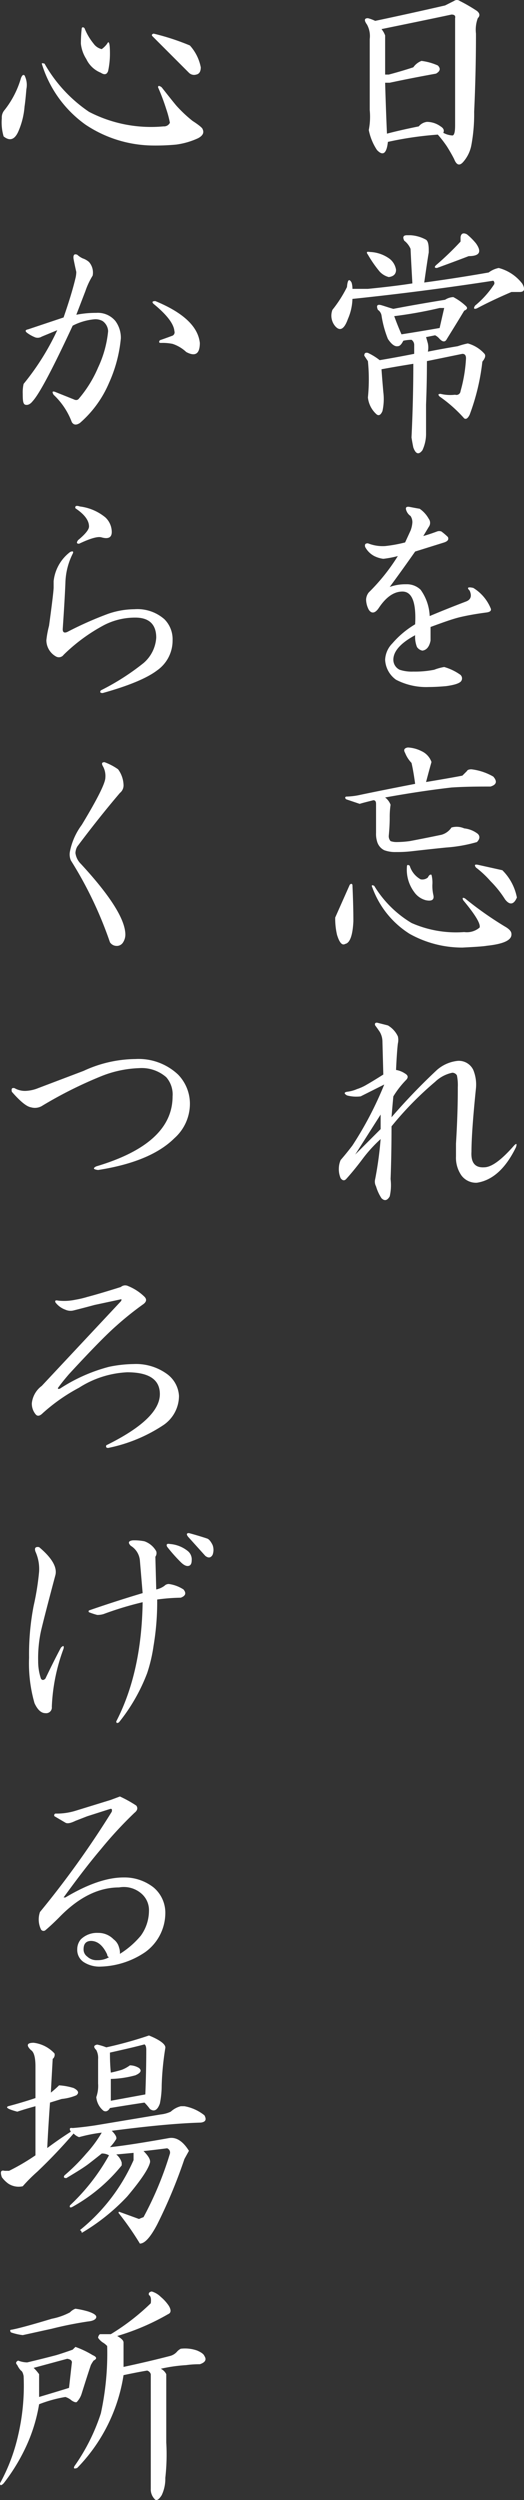
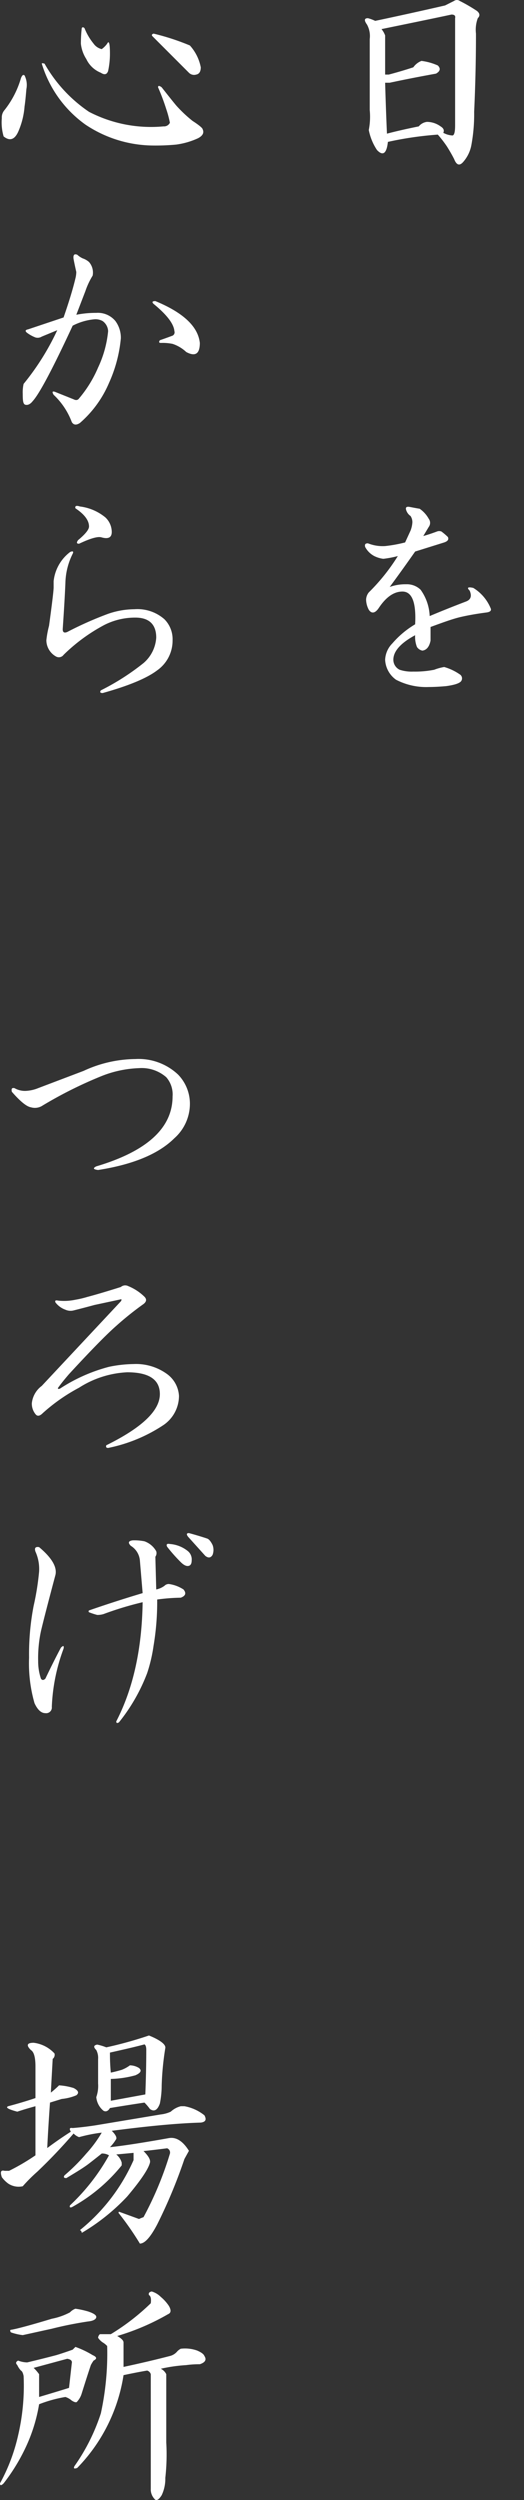
<svg xmlns="http://www.w3.org/2000/svg" viewBox="0 0 72.11 343.59">
  <rect x="0" y="0" width="72.11" height="343.59" fill="#333333" stroke="none" />
  <defs>
    <style>.cls-1{fill:#fff;}</style>
  </defs>
  <g id="レイヤー_2" data-name="レイヤー 2">
    <g id="レイヤー_1-2" data-name="レイヤー 1">
      <path class="cls-1" d="M63.25.12A23.09,23.09,0,0,1,65.63,1.5c.41.33.45.67.12,1a4.57,4.57,0,0,0-.25,2.12c0,3.5-.08,7.09-.25,10.75a23.33,23.33,0,0,1-.37,4.5,4.85,4.85,0,0,1-1.13,2.38c-.5.58-.92.46-1.25-.38-.25-.5-.58-1.08-1-1.75a16.24,16.24,0,0,0-1.25-1.62,47.58,47.58,0,0,0-6.87,1c-.17,1.58-.67,2-1.5,1.12a7.57,7.57,0,0,1-1.13-2.75,9.48,9.48,0,0,0,.13-2.75V5.37a3.27,3.27,0,0,0-.38-2c-.42-.58-.37-.87.13-.87a5.31,5.31,0,0,1,1,.37q4.74-1,9.62-2.12L62.5.12A.65.65,0,0,1,63.25.12ZM52.5,4a3.1,3.1,0,0,1,.5.87v5.38h.5c1.25-.33,2.38-.67,3.38-1A2.46,2.46,0,0,1,58,8.37,7.91,7.91,0,0,1,60.25,9c.42.42.33.79-.25,1.12-2.33.42-4.46.84-6.37,1.25H53c.08,2.84.17,5.17.25,7,1.25-.33,2.71-.66,4.38-1a1.73,1.73,0,0,1,1.12-.62,3.23,3.23,0,0,1,1.88.62c.41.25.54.55.37.88a2.94,2.94,0,0,0,1.25.37c.25,0,.38-.45.38-1.37V2.5c.08-.33-.09-.5-.5-.5C59,2.67,55.75,3.33,52.5,4Z" />
-       <path class="cls-1" d="M56.5,32.33a5,5,0,0,1,2.13.62c.25.17.37.63.37,1.38v.37c-.17,1-.37,2.38-.62,4.13q4.62-.63,8.87-1.38a3.39,3.39,0,0,1,1.38-.62A6,6,0,0,1,71.88,39c.41.75.29,1.13-.38,1.13H70.38c-1.75.75-3.34,1.5-4.75,2.25-.42.16-.5,0-.25-.38A12.91,12.91,0,0,0,68,39.08a.42.42,0,0,0-.12-.5q-9.75,1.5-19.38,2.5a7.34,7.34,0,0,1-.62,2.75c-.5,1.41-1.09,1.75-1.75,1a2.24,2.24,0,0,1-.38-2.25,17.32,17.32,0,0,0,2-3.13c.08-1,.29-1.21.63-.62a2.86,2.86,0,0,1,.12.87h2.13q3.75-.37,6.12-.75c-.08-1.42-.17-3-.25-4.75a2.78,2.78,0,0,0-.87-1.12c-.25-.5-.13-.75.37-.75Zm7.63,9.75c.25.25.16.45-.25.62-.75,1.25-1.55,2.54-2.38,3.88-.25.5-.62.45-1.12-.13a1.94,1.94,0,0,0-.5-.37l-1.25.25c.08.25.16.54.25.87a2.68,2.68,0,0,1,0,1.13c1.25-.25,2.62-.5,4.12-.75a10.4,10.4,0,0,1,1.38-.38,4.76,4.76,0,0,1,2.25,1.38c.25.25.16.62-.25,1.12A30.34,30.34,0,0,1,64.63,57c-.25.5-.5.67-.75.5a19.09,19.09,0,0,0-3.38-3c-.25-.25-.21-.37.13-.37a5.62,5.62,0,0,0,2,.12.57.57,0,0,0,.75-.5,20.35,20.35,0,0,0,.75-4.5c0-.42-.17-.62-.5-.62l-4.88,1q0,3-.12,6v3.87a5.32,5.32,0,0,1-.5,2.38c-.5.66-.92.54-1.25-.38-.09-.42-.17-.87-.25-1.37.16-3.34.25-6.71.25-10.13q-2.39.38-4.38.75c.08,1.17.17,2.21.25,3.13a7.67,7.67,0,0,1-.12,2.62c-.25.58-.55.71-.88.38a3.62,3.62,0,0,1-1.12-2.25,25.07,25.07,0,0,0,0-5c-.17-.25-.34-.5-.5-.75,0-.34.16-.46.5-.38a8.2,8.2,0,0,1,1.62,1c1.5-.25,3.08-.54,4.75-.87V47.45a.85.85,0,0,0-.37-.75,5.37,5.37,0,0,0-1.13.13q-.37.75-.75.75c-.42.08-.87-.25-1.37-1a14.35,14.35,0,0,1-.88-3.25,1.17,1.17,0,0,0-.5-.75c-.25-.59-.08-.8.5-.63s1,.33,1.63.5c2.16-.42,4.54-.83,7.12-1.25a2.24,2.24,0,0,1,1.13-.37A7.68,7.68,0,0,1,64.13,42.08Zm-10.5-6.5a2.38,2.38,0,0,1,.87,1.5c0,.58-.33.91-1,1a2.62,2.62,0,0,1-1.25-.75A16.65,16.65,0,0,1,50.63,35c-.25-.33-.17-.46.25-.37A4.89,4.89,0,0,1,53.63,35.58Zm.62,7.87c.33.92.67,1.75,1,2.5q2.37-.37,5.25-.87c.17-.75.38-1.67.63-2.75H60.5A59.2,59.2,0,0,1,54.25,43.45Zm11.25-10c.83,1.17.5,1.75-1,1.75-1.5.58-3,1.13-4.37,1.63-.34,0-.38-.13-.13-.38a41.21,41.21,0,0,0,3.38-3.25v-.62c.08-.5.37-.63.87-.38A8.67,8.67,0,0,1,65.5,33.45Z" />
      <path class="cls-1" d="M57.75,69.92A4.08,4.08,0,0,1,59,71.3a.93.93,0,0,1,0,1.12l-.75,1.25c.58-.16,1.21-.37,1.88-.62a.82.82,0,0,1,.62,0,8.58,8.58,0,0,1,.88.75c.16.33,0,.58-.5.75l-4,1.25q-1.76,2.51-3.5,4.87a6.32,6.32,0,0,1,2.25-.37,2.71,2.71,0,0,1,2,.75,6.64,6.64,0,0,1,1.25,3.62q2.37-1,5-2c.66-.25.83-.75.5-1.5-.42-.41-.25-.54.5-.37a5.94,5.94,0,0,1,2.37,2.75c.17.33,0,.54-.5.62-1.33.17-2.54.38-3.62.63s-2.55.79-4.13,1.37v1.88c-.17.83-.54,1.29-1.12,1.37a1.17,1.17,0,0,1-.75-.5,3.78,3.78,0,0,1-.25-1.62c-2,1.08-3,2.21-3,3.37A1.53,1.53,0,0,0,55,92.05a5.27,5.27,0,0,0,1.88.25,13.4,13.4,0,0,0,2.87-.25,7,7,0,0,1,1.38-.38,7.31,7.31,0,0,1,2.12,1,.65.65,0,0,1,.25.88c-.17.33-.87.58-2.12.75-.92.08-1.71.12-2.38.12a9,9,0,0,1-4.5-1A3.57,3.57,0,0,1,53,90.67a3.39,3.39,0,0,1,1-2.25,12.64,12.64,0,0,1,3.13-2.62q.24-4.5-1.75-4.5c-1.17,0-2.25.75-3.25,2.25-.5.75-1,.83-1.38.25a3.11,3.11,0,0,1-.37-1.38,1.68,1.68,0,0,1,.37-1,27,27,0,0,0,4-5,13.72,13.72,0,0,1-2,.38,3.81,3.81,0,0,1-1.25-.38,3,3,0,0,1-1.25-1.25c-.08-.33,0-.5.38-.5a5.46,5.46,0,0,0,2.37.38,19,19,0,0,0,2.75-.5l.75-1.63a3.83,3.83,0,0,0,.25-1.12,1.54,1.54,0,0,0-.25-.88,1.56,1.56,0,0,1-.62-.87c-.09-.33.08-.46.5-.38S57.25,69.84,57.75,69.92Z" />
-       <path class="cls-1" d="M48.63,126.6c-.09,1.92-.46,3-1.13,3.13-.42.25-.79-.17-1.12-1.25a9.77,9.77,0,0,1-.25-2.38q1-2.25,2-4.5c.16-.17.29-.17.37,0C48.58,123.43,48.63,125.1,48.63,126.6ZM58,103.23a2.61,2.61,0,0,1,1.38,1.5c-.17.58-.42,1.5-.75,2.75,2.5-.42,4.16-.71,5-.88l.62-.62c.08-.17.29-.25.63-.25a7.93,7.93,0,0,1,3,1c.58.66.45,1.12-.38,1.37-1.58,0-3.37,0-5.37.13q-4.26.49-9.13,1.37a2.31,2.31,0,0,1,.75,1,11.18,11.18,0,0,0-.12,1.75c0,.83-.05,1.67-.13,2.5a1,1,0,0,0,.25.75,2.46,2.46,0,0,0,.75.13,13.88,13.88,0,0,0,1.88-.13c1.33-.25,2.79-.54,4.37-.87a2.45,2.45,0,0,0,1.38-1,2.58,2.58,0,0,1,1.75.12,3.67,3.67,0,0,1,1.87.75c.33.33.29.71-.12,1.13a20.24,20.24,0,0,1-4.25.75c-1.59.16-3.13.33-4.63.5a17.07,17.07,0,0,1-2.25.12,4.3,4.3,0,0,1-1.62-.25,1.9,1.9,0,0,1-1-1.25,3.52,3.52,0,0,1-.13-1.12v-4c0-.34-.12-.5-.37-.5-1,.25-1.63.41-1.88.5l-1.87-.63c-.17-.17-.17-.29,0-.37a9.81,9.81,0,0,0,2-.25q3-.63,7.5-1.5c-.17-1.25-.34-2.21-.5-2.88a4.21,4.21,0,0,1-.88-1.37c-.25-.42-.12-.67.38-.75A4.71,4.71,0,0,1,58,103.23Zm-1.37,23.62a15.13,15.13,0,0,0,7.25,1.25,2.7,2.7,0,0,0,2.12-.62q.25-.75-2.25-3.75c-.17-.34-.08-.42.25-.25a47.78,47.78,0,0,0,5.5,3.87c.58.33.88.67.88,1,.08.83-1,1.38-3.38,1.63-.42.08-1.54.16-3.37.25a14.86,14.86,0,0,1-7.25-1.88A12.57,12.57,0,0,1,51.25,122c-.17-.34-.08-.42.25-.25A15,15,0,0,0,56.63,126.85Zm1.25-6a1.17,1.17,0,0,0,1-.25c.16-.33.33-.46.5-.37a4.35,4.35,0,0,1,.12,1.37,5.65,5.65,0,0,0,.13,1.38c.16.66-.17.91-1,.75A2.82,2.82,0,0,1,57,122.6a5.13,5.13,0,0,1-1-3.5c0-.25.13-.29.38-.12A3.19,3.19,0,0,0,57.88,120.85Zm13.25,2.5c-.42,1-1,1.08-1.63.25a14.34,14.34,0,0,0-2-2.5,13.69,13.69,0,0,0-2-1.87c-.25-.34-.17-.46.25-.38l3.38.75A7.19,7.19,0,0,1,71.13,123.35Z" />
-       <path class="cls-1" d="M53.38,140.93a3.44,3.44,0,0,1,1.37,1.5,2.11,2.11,0,0,1,0,1c-.08.66-.17,1.87-.25,3.62a3.14,3.14,0,0,1,1.25.5c.42.25.46.54.13.88a12.48,12.48,0,0,0-1.75,2.25c-.09.91-.17,1.87-.25,2.87a84.9,84.9,0,0,1,6.25-6.5A5.14,5.14,0,0,1,63,145.8a2.2,2.2,0,0,1,2.13,1.25,5.32,5.32,0,0,1,.37,2.5c-.42,4.08-.62,7-.62,8.75-.09,1.5.5,2.21,1.75,2.13q1.5,0,4.12-3c.33-.34.42-.25.25.25-1.42,2.91-3.21,4.54-5.37,4.87a2.5,2.5,0,0,1-2.13-1,4.26,4.26,0,0,1-.75-2.62v-1.75q.26-4.26.25-7.75a6.74,6.74,0,0,0-.12-1.63.74.74,0,0,0-.63-.37,4.84,4.84,0,0,0-2.37,1.25,45.66,45.66,0,0,0-6,6.12c0,2.75-.05,5.17-.13,7.25a6.87,6.87,0,0,1-.12,2.38c-.34.58-.71.66-1.13.25a6,6,0,0,1-.75-1.63,1.36,1.36,0,0,1-.12-1,49,49,0,0,0,.75-5.5,19.22,19.22,0,0,0-2.5,2.75c-.75,1-1.5,1.92-2.25,2.75q-.37.38-.75-.12a3.12,3.12,0,0,1-.25-1.38,3,3,0,0,1,.25-1.12c.58-.67,1.12-1.34,1.62-2a48.59,48.59,0,0,0,4.38-8.38l-3.25,1.63a4.89,4.89,0,0,1-1.88-.13c-.42-.25-.42-.42,0-.5a4.85,4.85,0,0,0,1.38-.37,6.52,6.52,0,0,0,1.37-.63c.58-.33,1.33-.79,2.25-1.37l-.12-4.5a2.65,2.65,0,0,0-.38-1.38c-.17-.25-.37-.54-.62-.87-.09-.25,0-.38.25-.38Zm-4.5,17.75,3.5-3.5v-2Z" />
      <path class="cls-1" d="M3.63,12.25c-.09,1.08-.17,1.87-.25,2.37a10.62,10.62,0,0,1-.88,3.5c-.5,1.09-1.17,1.3-2,.63a6.79,6.79,0,0,1-.25-2.5,1.54,1.54,0,0,1,.38-1.13,12.75,12.75,0,0,0,2.25-4.37c.16-.42.33-.54.5-.38A2.92,2.92,0,0,1,3.63,12.25Zm8.62,3.12a18.54,18.54,0,0,0,10.25,2,.89.89,0,0,0,.88-.5,13.73,13.73,0,0,0-.5-1.87,29.77,29.77,0,0,0-1.13-3c0-.25.17-.25.5,0,.92,1.17,1.58,2,2,2.5a18.21,18.21,0,0,0,2.25,2.12c.92.59,1.38,1,1.38,1.13.25.5,0,.92-.63,1.25a10.48,10.48,0,0,1-3,.87,30,30,0,0,1-3.12.13,16.94,16.94,0,0,1-9.38-2.88,16,16,0,0,1-6-8.37c0-.08.13-.08.38,0A19.7,19.7,0,0,0,12.25,15.37ZM12.88,6A1.88,1.88,0,0,0,14,6.75,3.31,3.31,0,0,0,14.75,6c.25-.5.38,0,.38,1.37a11.35,11.35,0,0,1-.25,2.38c-.17.5-.5.58-1,.25a3.74,3.74,0,0,1-2-1.88A4.87,4.87,0,0,1,11.13,6a20.12,20.12,0,0,1,.12-2.13c.08-.16.21-.16.38,0A8,8,0,0,0,12.88,6Zm13.25.25a6.26,6.26,0,0,1,1.5,3c0,.58-.21.92-.63,1A1,1,0,0,1,26,10L21,5c-.17-.17-.12-.29.13-.38A32.66,32.66,0,0,1,26.13,6.25Z" />
      <path class="cls-1" d="M11.38,35.51a2.58,2.58,0,0,1,.87.5,2.2,2.2,0,0,1,.5,1.87,10.31,10.31,0,0,0-1,2.13L10.5,43.26A13.77,13.77,0,0,1,13.25,43a3.13,3.13,0,0,1,2.63,1.12,3.86,3.86,0,0,1,.75,2.38A19.1,19.1,0,0,1,15,52.63a15.09,15.09,0,0,1-4,5.5c-.5.33-.87.29-1.12-.12a9.88,9.88,0,0,0-2.5-3.75c-.25-.42-.17-.55.25-.38l2.5,1q.49.25.75-.12a16.61,16.61,0,0,0,2.62-4.25,15.08,15.08,0,0,0,1.38-5,1.8,1.8,0,0,0-.75-1.38A2,2,0,0,0,13,43.88a8.15,8.15,0,0,0-3,.88Q5.88,53.63,4.5,55.13c-.33.42-.67.58-1,.5s-.37-.58-.37-1.5a5.17,5.17,0,0,1,.12-1.37,34.69,34.69,0,0,0,4.63-7.38l-2.13.88a1.08,1.08,0,0,1-.87.12,4.9,4.9,0,0,1-1.13-.62c-.33-.25-.29-.42.13-.5l4.87-1.63q1.13-3.26,1.63-5.37a3.9,3.9,0,0,0,.12-.88c-.17-.75-.29-1.33-.37-1.75-.09-.58.08-.79.5-.62A2.93,2.93,0,0,0,11.38,35.51ZM27.5,47.13c0,1.5-.62,1.92-1.87,1.25a5.08,5.08,0,0,0-1.88-1.12,6.91,6.91,0,0,0-1.62-.13c-.25,0-.3-.12-.13-.37.5-.17,1.08-.38,1.75-.63a.51.51,0,0,0,.25-.62q-.12-1.5-2.87-3.75c-.25-.25-.17-.38.25-.38Q27.13,43.75,27.5,47.13Z" />
      <path class="cls-1" d="M10,76.11a9.42,9.42,0,0,0-1,4c-.08,1.92-.21,4-.37,6.37,0,.42.2.55.62.38a48.76,48.76,0,0,1,5.63-2.5,11.31,11.31,0,0,1,3.62-.63,5.61,5.61,0,0,1,4.13,1.38A3.89,3.89,0,0,1,23.75,88a5,5,0,0,1-2.12,4.13q-2.13,1.62-7.5,3.12c-.34,0-.42-.12-.25-.37a32.94,32.94,0,0,0,5.87-3.75,5,5,0,0,0,1.75-3.5c0-1.83-1-2.75-2.87-2.75a9.32,9.32,0,0,0-4.25,1A24.07,24.07,0,0,0,8.75,90a.8.8,0,0,1-1,.25A2.58,2.58,0,0,1,6.38,88a13.31,13.31,0,0,1,.37-2q.63-4.62.63-5.25v-.87a5.81,5.81,0,0,1,2.25-4C10,75.69,10.17,75.78,10,76.11Zm4.5-5a2.77,2.77,0,0,1,.88,2q0,1.13-1.38.75-.75-.26-3.12.87c-.34,0-.38-.16-.13-.5,1-.83,1.5-1.45,1.5-1.87,0-.83-.62-1.67-1.87-2.5-.09-.33.12-.42.62-.25A6.82,6.82,0,0,1,14.5,71.11Z" />
-       <path class="cls-1" d="M16.25,105.73a3.85,3.85,0,0,1,.75,2.12,1.33,1.33,0,0,1-.5,1.13q-2.88,3.38-5.87,7.37a2,2,0,0,0-.25.88,2.55,2.55,0,0,0,.75,1.5q6,6.49,6.12,9.62a2,2,0,0,1-.37,1.25A1,1,0,0,1,16,130a1.09,1.09,0,0,1-.87-.5,53.75,53.75,0,0,0-5.38-11.25A2.09,2.09,0,0,1,9.63,117a9.06,9.06,0,0,1,1.62-3.63q3.25-5.37,3.25-6.5a2.73,2.73,0,0,0-.37-1.62c-.17-.34-.09-.5.25-.5A8,8,0,0,1,16.25,105.73Z" />
      <path class="cls-1" d="M24.5,147.68a5.76,5.76,0,0,1,1.63,4.25,6.34,6.34,0,0,1-2.13,4.5q-3.26,3.24-10.5,4.37c-.67-.08-.75-.25-.25-.5q10.5-3.12,10.5-9.62a3.58,3.58,0,0,0-.87-2.63,5.13,5.13,0,0,0-3.75-1.25,15.3,15.3,0,0,0-5.25,1.13,57.91,57.91,0,0,0-8,4,1.92,1.92,0,0,1-1.63.25c-.58-.09-1.46-.8-2.62-2.13-.09-.42,0-.58.37-.5a2.88,2.88,0,0,0,1.5.38,5.13,5.13,0,0,0,1.75-.38l6.25-2.37a17.25,17.25,0,0,1,7.13-1.63A7.92,7.92,0,0,1,24.5,147.68Z" />
      <path class="cls-1" d="M19.88,178.22c.33.34.29.67-.13,1a42.86,42.86,0,0,0-3.75,3q-2,1.75-6.5,6.63c-.58.67-1.08,1.29-1.5,1.87-.08.17,0,.21.25.13a22.84,22.84,0,0,1,6.75-3,17.47,17.47,0,0,1,3.38-.38A7.26,7.26,0,0,1,23,188.85a4,4,0,0,1,1.63,3,4.87,4.87,0,0,1-2.13,4A21.39,21.39,0,0,1,14.88,199c-.25,0-.34-.12-.25-.37Q22,195,22,191.6q0-3-4.5-3a13.44,13.44,0,0,0-6.62,2.12,24.8,24.8,0,0,0-5,3.5c-.42.42-.75.46-1,.13a2.3,2.3,0,0,1-.5-1.5,3.42,3.42,0,0,1,1.37-2.38l10.88-11.62c.16-.25.12-.33-.13-.25l-3.5.75c-.92.25-1.87.5-2.87.75A1.71,1.71,0,0,1,9,180a3,3,0,0,1-1.37-1c-.09-.25,0-.33.37-.25a7.46,7.46,0,0,0,2.38-.12,13.29,13.29,0,0,0,1.62-.38c1.25-.33,2.79-.79,4.63-1.37a.91.91,0,0,1,1-.13A6.93,6.93,0,0,1,19.88,178.22Z" />
      <path class="cls-1" d="M7.63,216.45c-1.09,4.08-1.75,6.67-2,7.75a17.8,17.8,0,0,0-.38,4.13,7.45,7.45,0,0,0,.38,2.37c.16.25.37.25.62,0q1.13-2.37,2.13-4.25c.33-.33.45-.29.37.13a25.62,25.62,0,0,0-1.62,8,.78.78,0,0,1-.88.87c-.58,0-1.08-.46-1.5-1.37A19.84,19.84,0,0,1,4,227.83a35,35,0,0,1,.63-7.13A36,36,0,0,0,5.38,216a5.79,5.79,0,0,0-.5-2.75c-.17-.5,0-.71.5-.62Q8,214.83,7.63,216.45Zm12.25-4.62a3,3,0,0,1,1.62,1.37.85.85,0,0,1-.12.75l.12,4.5a2.94,2.94,0,0,0,1.13-.5.81.81,0,0,1,.62-.25,4.89,4.89,0,0,1,2,.75c.42.5.29.88-.37,1.13a26.52,26.52,0,0,0-3.25.25,36.27,36.27,0,0,1-.5,6.37,21.35,21.35,0,0,1-.88,3.75,24.82,24.82,0,0,1-3.87,6.75c-.25.17-.38.13-.38-.12q3.49-6.75,3.63-16.38a45.41,45.41,0,0,0-5.38,1.63,2.86,2.86,0,0,1-.87.12,9.19,9.19,0,0,1-1.13-.37.16.16,0,0,1,0-.25q3.63-1.26,7.38-2.38l-.38-4.5a2.63,2.63,0,0,0-1.25-2c-.42-.42-.33-.67.25-.75A7.06,7.06,0,0,1,19.88,211.83Zm6,1.37a1.48,1.48,0,0,1,.5,1.25c0,.42-.13.67-.38.75s-.62,0-1.12-.5A22.25,22.25,0,0,1,23,212.58c-.17-.34,0-.46.38-.38A4.45,4.45,0,0,1,25.88,213.2Zm3.37-.87a1.9,1.9,0,0,1,0,1.37c-.25.42-.58.46-1,.13l-2.37-2.63c-.25-.33-.21-.5.12-.5.92.25,1.75.5,2.5.75C28.75,211.53,29,211.83,29.25,212.33Z" />
-       <path class="cls-1" d="M16.5,246.9a17.25,17.25,0,0,1,2.25,1.25c.25.33.17.67-.25,1a55,55,0,0,0-4.62,5q-2.13,2.5-5.13,6.63H9c3.08-1.84,5.75-2.75,8-2.75a6.48,6.48,0,0,1,4.13,1.37A4.54,4.54,0,0,1,22.75,263,6.65,6.65,0,0,1,20,268.28a11.44,11.44,0,0,1-6.12,2,4,4,0,0,1-2.38-.63,2,2,0,0,1-.87-1.75,2.09,2.09,0,0,1,.5-1.37,3.17,3.17,0,0,1,2.37-.88,2.9,2.9,0,0,1,2.13.88,2,2,0,0,1,.75,1.12,2.26,2.26,0,0,1,.12.88,12,12,0,0,0,2.88-2.5,5.87,5.87,0,0,0,1.12-3.38,3,3,0,0,0-1-2.37,3.69,3.69,0,0,0-3.12-.88q-4.26,0-8.25,4.13c-.75.75-1.38,1.33-1.88,1.75a.4.4,0,0,1-.62-.13,3.14,3.14,0,0,1-.13-2.37A128.11,128.11,0,0,0,15.38,249c.08-.34,0-.46-.25-.38l-3.13,1-1.62.63c-.67.33-1.13.41-1.38.25l-1.5-.88a.24.24,0,0,1,.13-.37,8.77,8.77,0,0,0,2.75-.38l4.87-1.5C15.83,247.15,16.25,247,16.5,246.9Zm-5,21a1.19,1.19,0,0,0,.5,1,1.87,1.87,0,0,0,1.38.5A3.13,3.13,0,0,0,15,269a.41.41,0,0,1-.25-.38c-.58-1.25-1.33-1.87-2.25-1.87C11.83,266.78,11.5,267.15,11.5,267.9Z" />
      <path class="cls-1" d="M7.5,282.22a.72.72,0,0,1-.25.75c-.08,1.5-.17,3-.25,4.63a14.31,14.31,0,0,0,1.13-1,8.67,8.67,0,0,1,2,.37c.66.34.79.67.37,1a6.9,6.9,0,0,1-2,.5l-1.62.5q-.25,3.51-.38,6.25c1-.75,2.08-1.5,3.25-2.25-.25-.41-.17-.58.25-.5,1-.08,2-.2,3.13-.37l9-1.5a4.36,4.36,0,0,0,1.37-.38,3.21,3.21,0,0,1,1.38-.75h.5a6.11,6.11,0,0,1,2.75,1.25c.33.59.16.92-.5,1q-4.64.13-12.25,1.13c.5.5.7.87.62,1.12a5.75,5.75,0,0,1-.87,1.13c1.66-.17,4.37-.58,8.12-1.25,1-.17,1.92.42,2.75,1.75l-.62,1.12a70,70,0,0,1-3.75,9c-.92,1.75-1.71,2.63-2.38,2.63a40.48,40.48,0,0,0-2.87-4.13c-.09-.08-.09-.16,0-.25l2.75,1a6.06,6.06,0,0,1,.62-.25A46.63,46.63,0,0,0,23.38,296a.62.62,0,0,0-.38-.75c-1.33.17-2.42.3-3.25.38.67.67,1,1.21.88,1.62-.25.92-1.3,2.46-3.13,4.63a28.22,28.22,0,0,1-6.25,5,.41.41,0,0,0-.25-.38,25.63,25.63,0,0,0,7.38-9.62v-1L16,296.1a2.27,2.27,0,0,1,.75,1.12v.38a23.12,23.12,0,0,1-6.87,5.75c-.25.08-.34,0-.25-.25A28.1,28.1,0,0,0,15,296.22a1.83,1.83,0,0,0-1-.25c-.42.34-1,.8-1.75,1.38s-1.87,1.25-3.12,2c-.34,0-.42-.13-.25-.38a26.52,26.52,0,0,0,3-3A16.71,16.71,0,0,0,14,293.1a20.88,20.88,0,0,0-3.12.62,1.93,1.93,0,0,1-.75-.5c-1.59,1.84-3.25,3.59-5,5.25a22,22,0,0,0-2,2,2.58,2.58,0,0,1-2-.37,4.08,4.08,0,0,1-.88-.88c-.25-.75-.12-1,.38-.87h.62a29.76,29.76,0,0,0,3.63-2.13v-6.75c-.92.25-1.75.5-2.5.75-1.25-.33-1.67-.58-1.25-.75,1.25-.33,2.5-.7,3.75-1.12V284q0-1.87-.63-2.25c-.67-.66-.54-1,.38-1A4.66,4.66,0,0,1,7.5,282.22Zm15.25-.75a39.06,39.06,0,0,0-.5,5.13,12.47,12.47,0,0,1-.25,2.5c-.33.92-.79,1.17-1.37.75a7,7,0,0,0-.75-.88c-1.67.25-3.25.5-4.75.75-.25.42-.55.55-.88.38a2.72,2.72,0,0,1-1-1.88,4.62,4.62,0,0,0,.25-1.87V283a2.32,2.32,0,0,0-.25-1.25c-.42-.41-.37-.66.13-.75a7.74,7.74,0,0,1,1.25.38,55.12,55.12,0,0,0,5.87-1.63C22.08,280.39,22.83,281,22.75,281.47Zm-7.62.63c0,.58,0,1.5.12,2.75.42-.08.92-.21,1.5-.38a4.74,4.74,0,0,0,1.13-.62,2.43,2.43,0,0,1,1.25.37c.41.34.25.67-.5,1a14.06,14.06,0,0,1-3.38.5v3l4.75-.87c.08-2.08.13-4.13.13-6.13,0-.41-.09-.66-.25-.75C18.63,281.31,17,281.68,15.13,282.1Z" />
      <path class="cls-1" d="M12.75,323.68c.58.25.63.5.13.75a5,5,0,0,0-.38.62c-.42,1.25-.83,2.54-1.25,3.88a2.86,2.86,0,0,1-.62,1.12q-.14.26-.75-.12a2.55,2.55,0,0,0-.88-.5,18.14,18.14,0,0,0-3.62,1,22.42,22.42,0,0,1-1.88,6,26,26,0,0,1-3,4.87c-.33.33-.5.33-.5,0a25.07,25.07,0,0,0,2.5-6.62,29.91,29.91,0,0,0,.75-8.13c-.08-.42-.21-.67-.37-.75a2.78,2.78,0,0,1-.5-.75c-.25-.25-.21-.46.12-.62a3.48,3.48,0,0,0,1.25.25c1.42-.34,2.75-.67,4-1q.87-.26,2.25-.75l.38-.38A12.66,12.66,0,0,1,12.75,323.68Zm-.62-6c.75.25,1.12.5,1.12.75s-.29.54-1.12.62c-1.67.25-3.34.58-5,1l-4,.88a7.73,7.73,0,0,1-1.63-.38c-.17-.25-.12-.37.13-.37.91-.17,2.75-.67,5.5-1.5a8.94,8.94,0,0,0,2.5-.88,1.93,1.93,0,0,1,.75-.5A12.47,12.47,0,0,1,12.13,317.68ZM5.38,326.3v3.13c2.25-.67,3.62-1.09,4.12-1.25l.38-3.38c.08-.33-.13-.54-.63-.62l-4.62,1.25A6.32,6.32,0,0,1,5.38,326.3Zm17.87-9.37c.33.58.29.95-.12,1.12a32.17,32.17,0,0,1-7,3c.58.33.87.63.87.88v3.37q3.49-.75,6.38-1.5a1.91,1.91,0,0,0,1-.62,1.7,1.7,0,0,1,.5-.38,5,5,0,0,1,2.25.25c.58.25.91.5,1,.75.33.5.12.88-.63,1.13-.33,0-1,0-1.87.12a21.68,21.68,0,0,0-3.5.5,1.66,1.66,0,0,1,.75.75v9.38a29,29,0,0,1-.13,4.87,5.27,5.27,0,0,1-.5,2.38c-.42.66-.75.83-1,.5a1.9,1.9,0,0,1-.5-1.38V326.3a.74.74,0,0,0-.5-.5c-1,.17-2.08.38-3.25.63a23.34,23.34,0,0,1-6.37,12.75c-.42.16-.55.08-.38-.25a27,27,0,0,0,3.63-7.25,38.75,38.75,0,0,0,.87-9.25,2.73,2.73,0,0,0-.62-.5,2.36,2.36,0,0,1-.63-.63.71.71,0,0,1,.25-.5h1.5a30.74,30.74,0,0,0,5.5-4.25c.08-.58,0-1-.25-1.12-.08-.25,0-.42.38-.5a3,3,0,0,1,1.25.75A5.79,5.79,0,0,1,23.25,316.93Z" />
    </g>
  </g>
</svg>